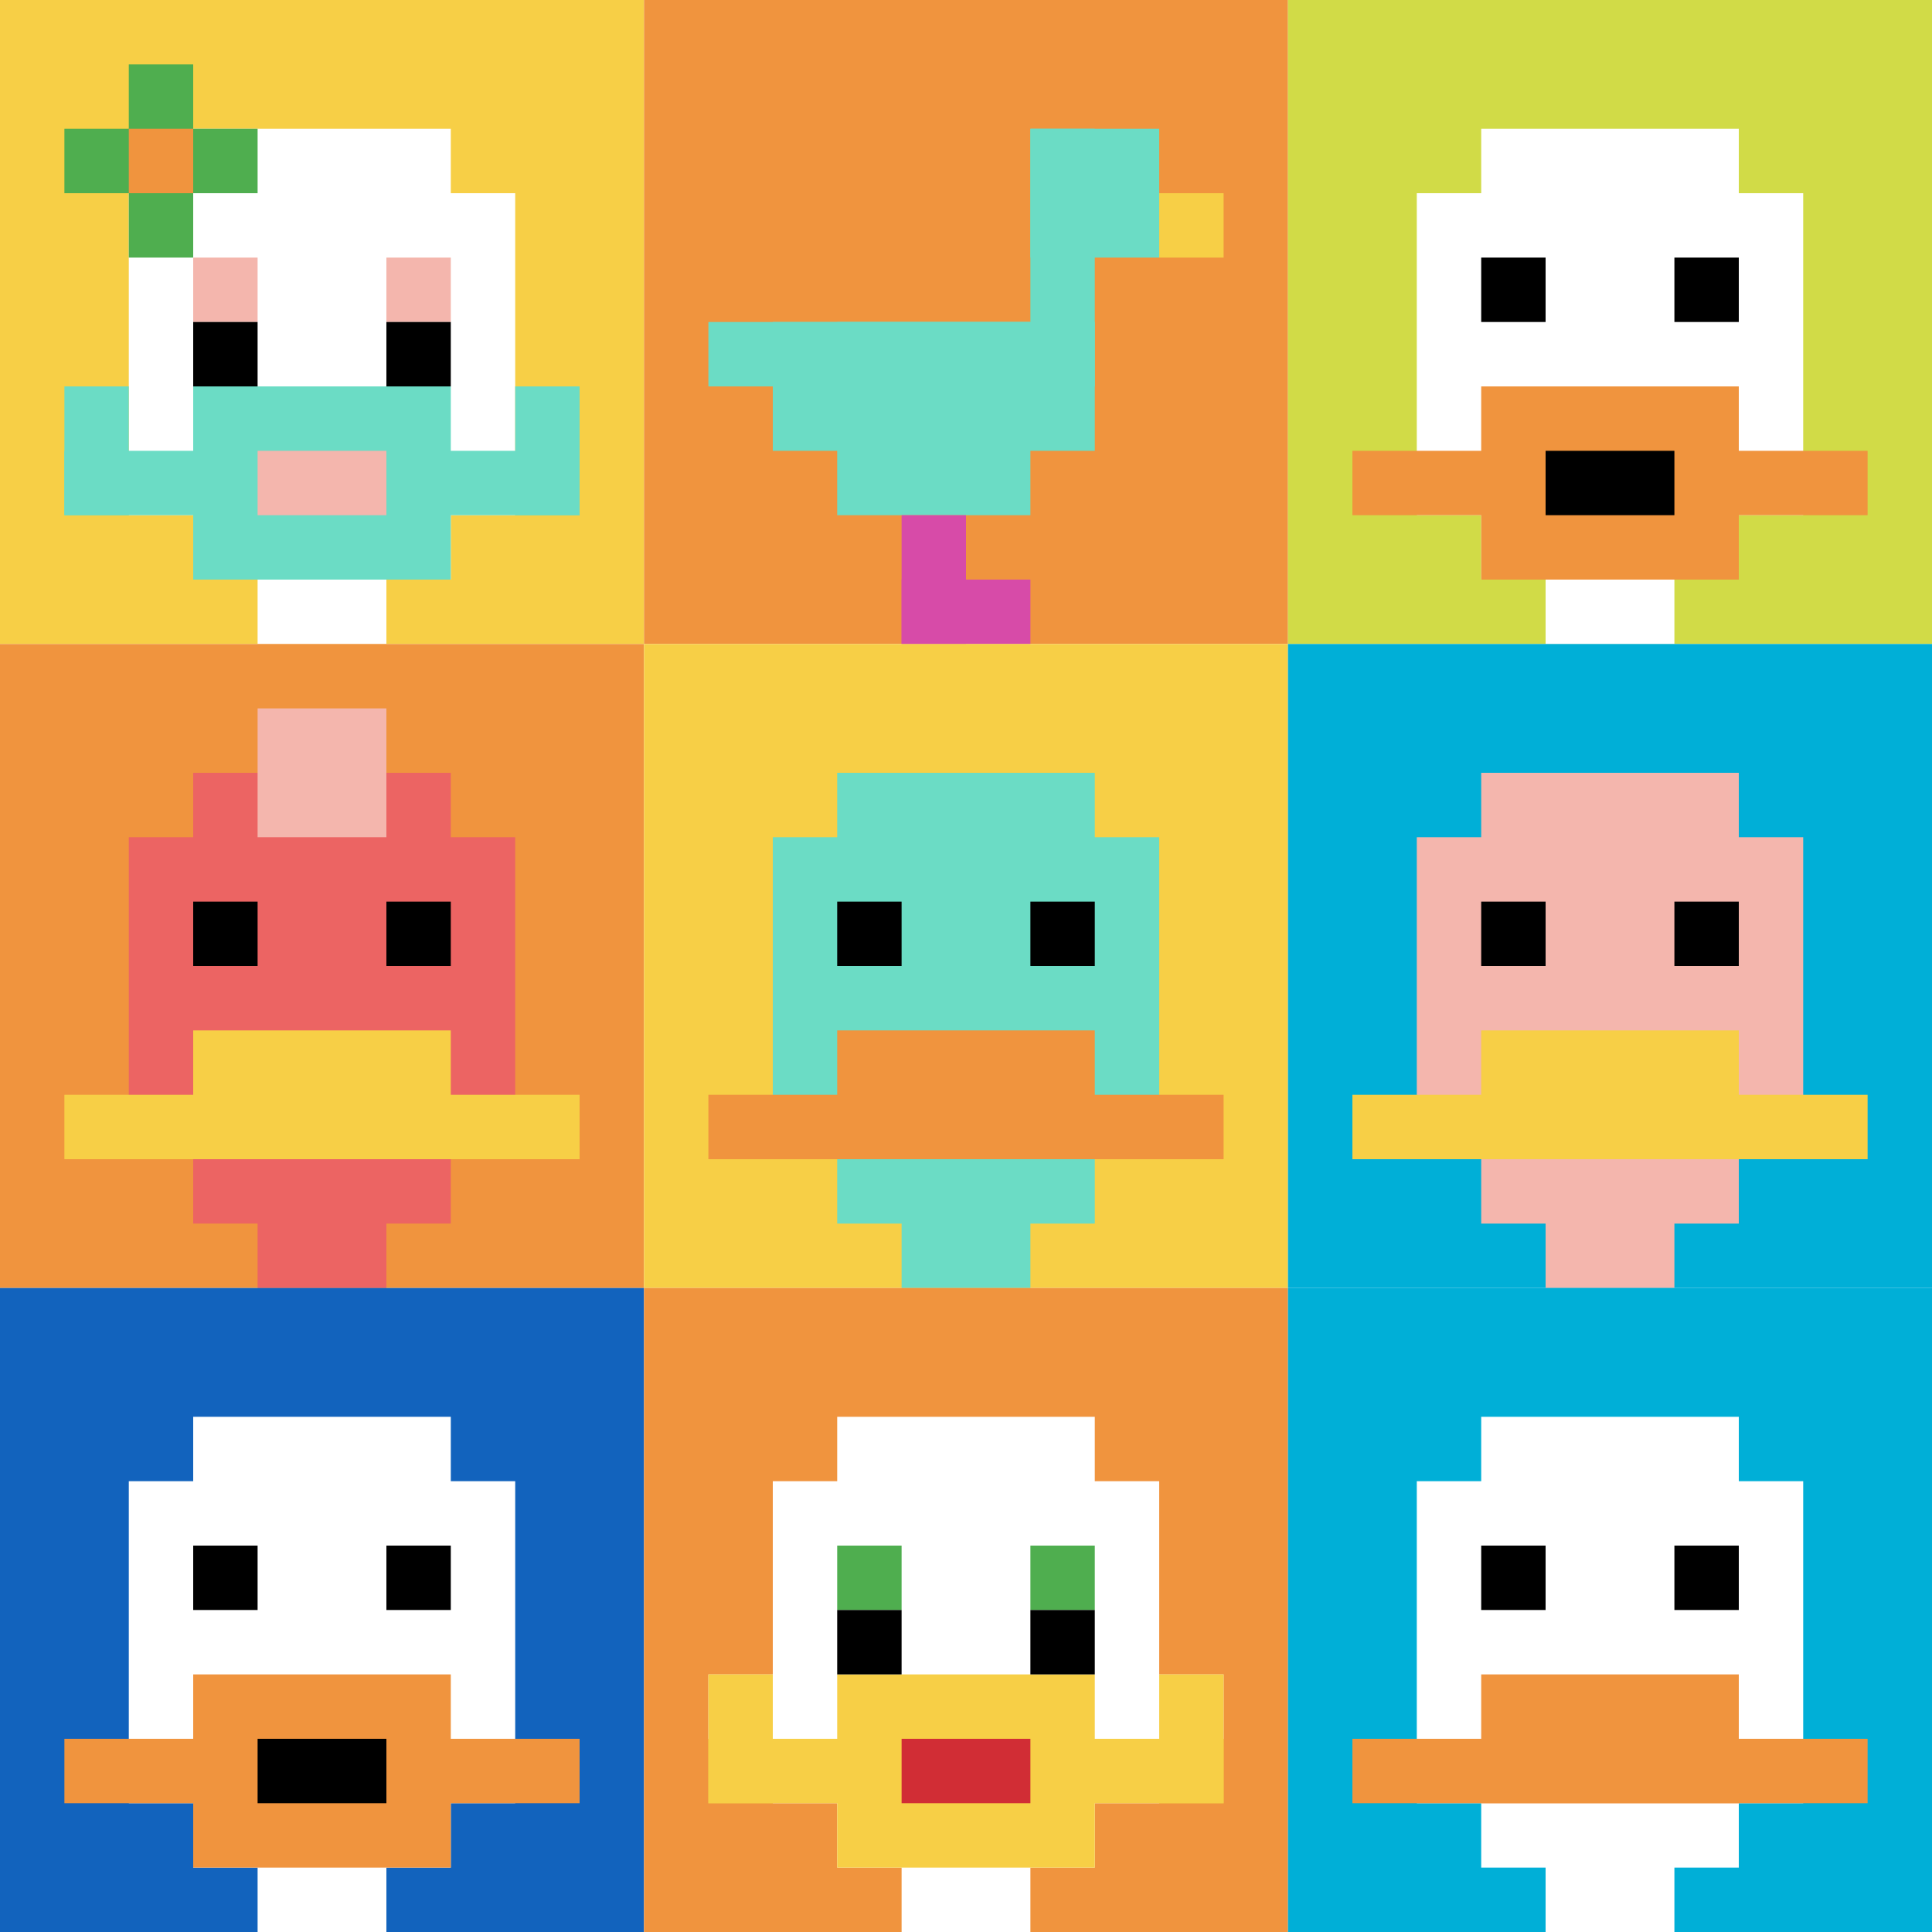
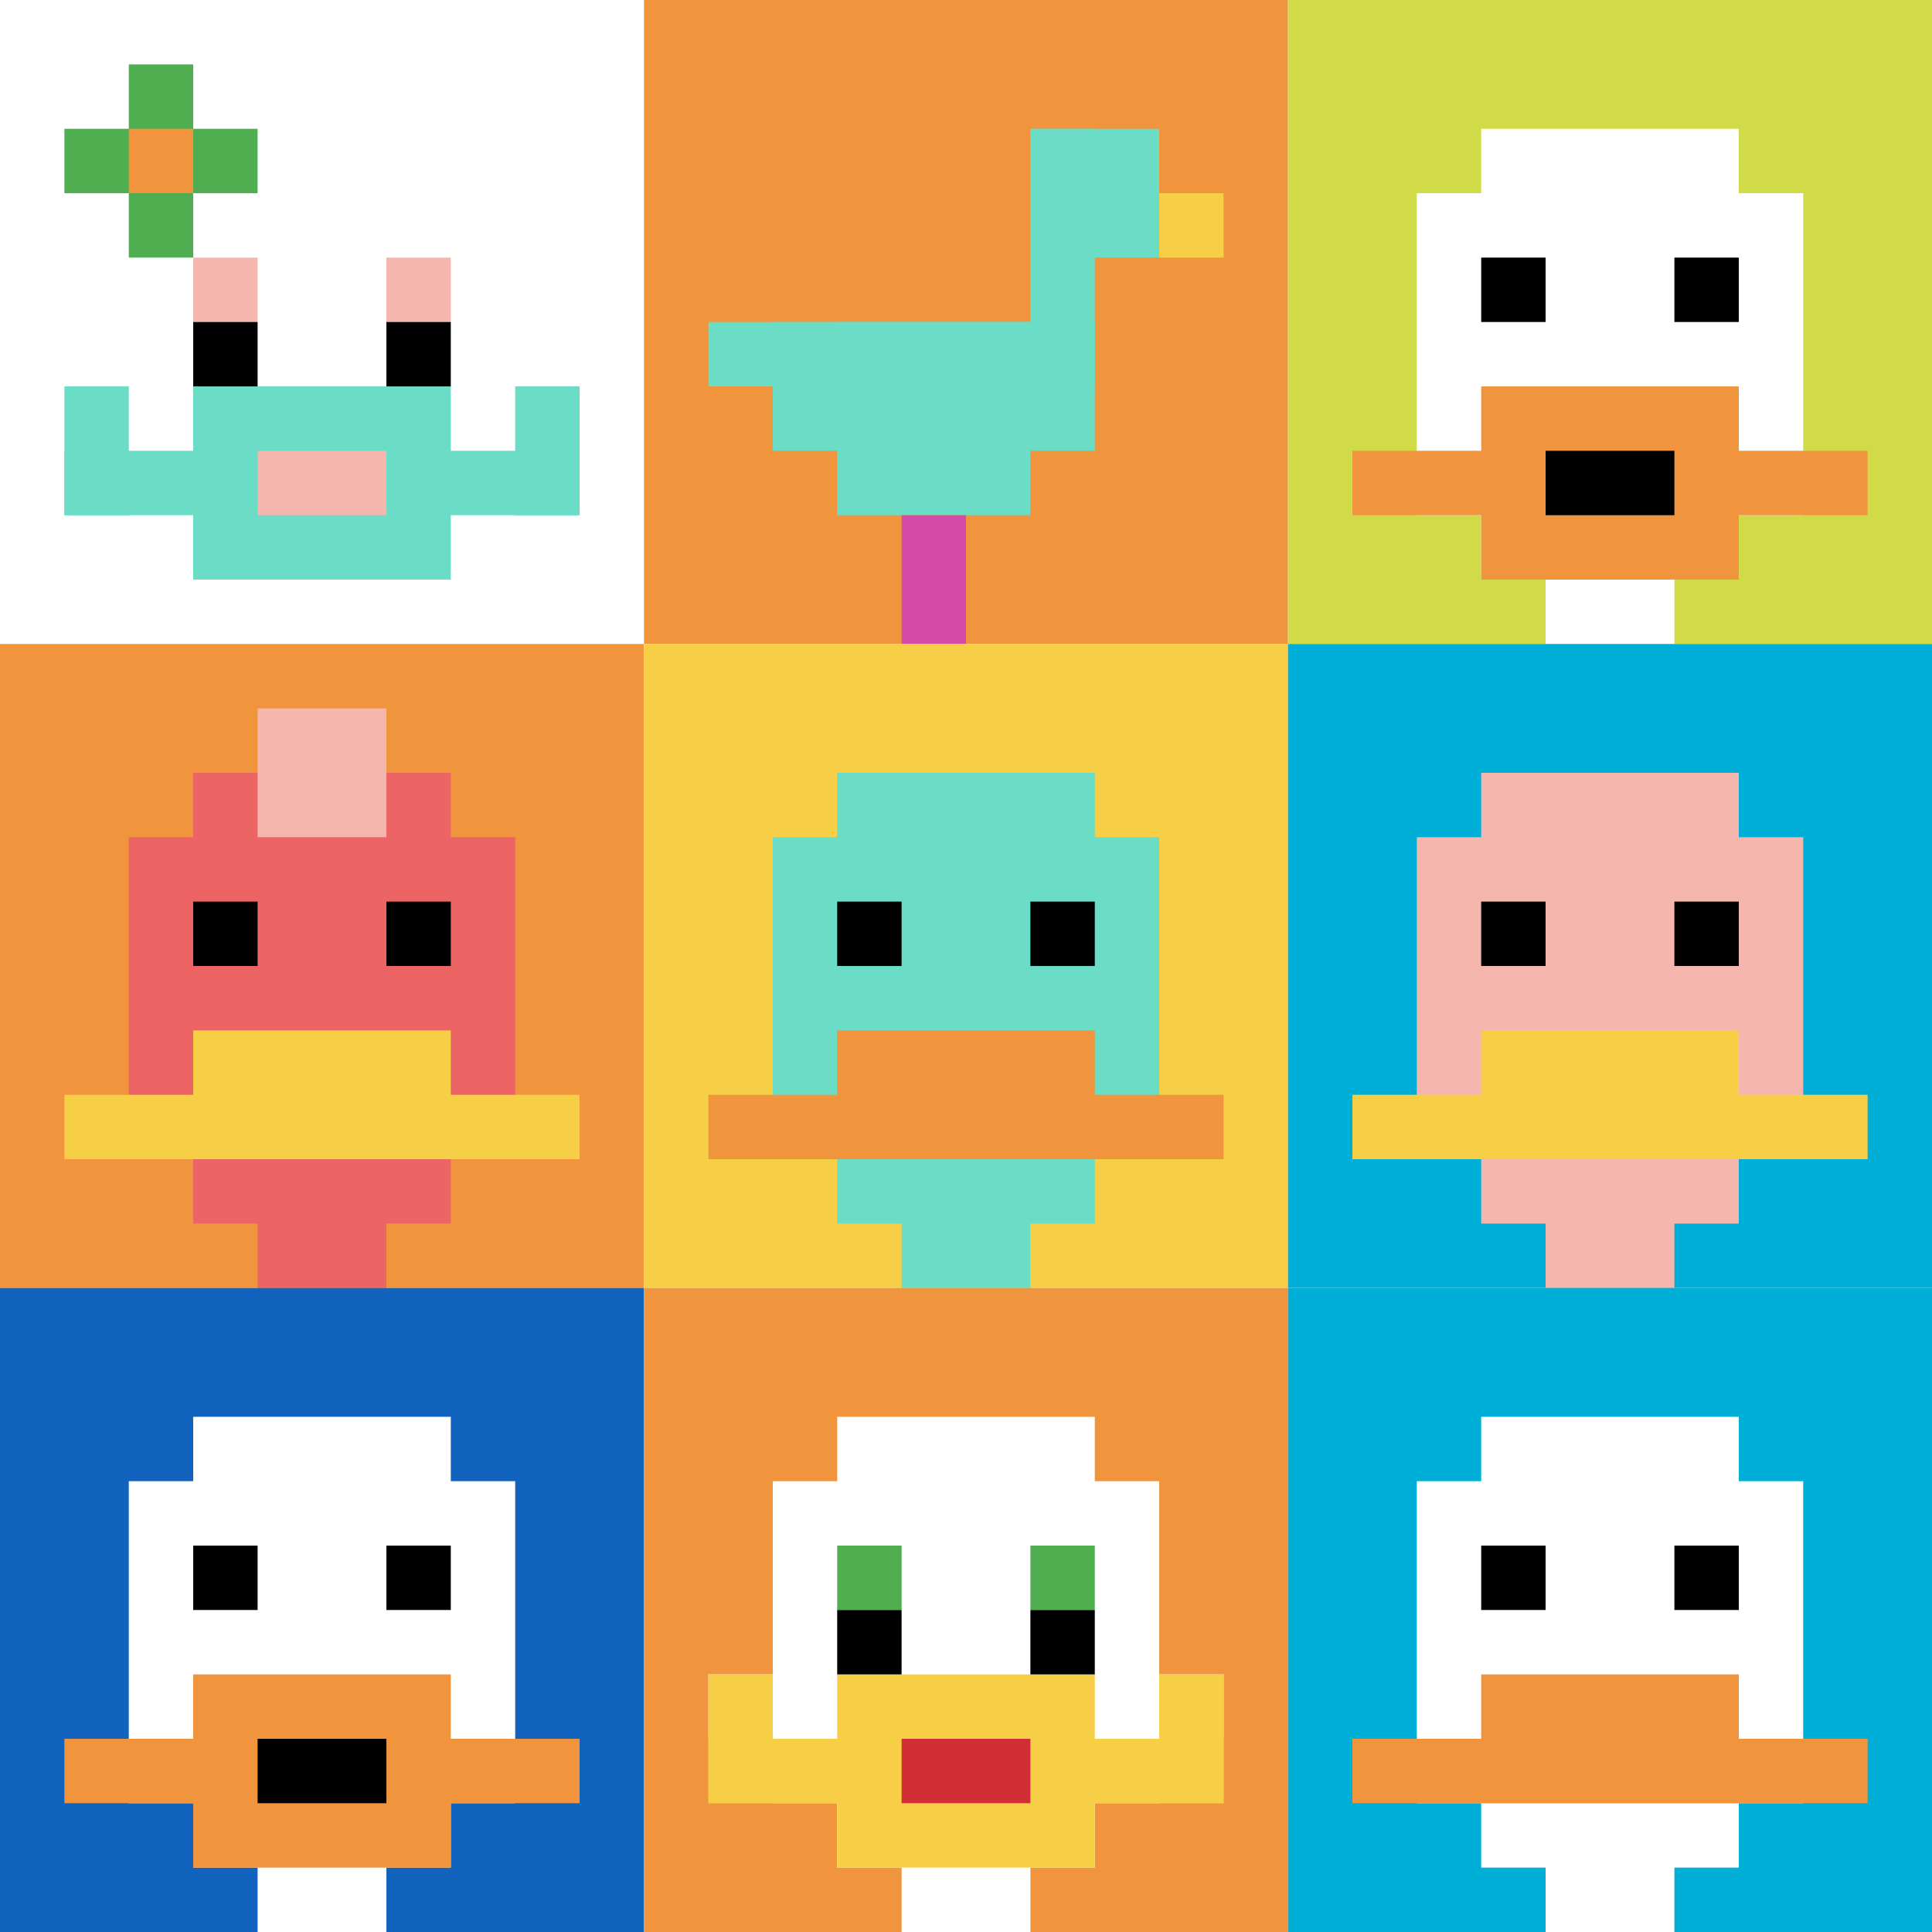
<svg xmlns="http://www.w3.org/2000/svg" version="1.1" width="691" height="691">
  <title>'goose-pfp-123431' by Dmitri Cherniak</title>
  <desc>seed=123431
backgroundColor=#ffffff
padding=20
innerPadding=0
timeout=500
dimension=3
border=false
Save=function(){return n.handleSave()}
frame=8

Rendered at Sun Sep 15 2024 21:44:58 GMT+0800 (中国标准时间)
Generated in &lt;1ms
</desc>
  <defs />
  <rect width="100%" height="100%" fill="#ffffff" />
  <g>
    <g id="0-0">
-       <rect x="0" y="0" height="230.333" width="230.333" fill="#F7CF46" />
      <g>
        <rect id="0-0-3-2-4-7" x="69.1" y="46.067" width="92.133" height="161.233" fill="#ffffff" />
        <rect id="0-0-2-3-6-5" x="46.067" y="69.1" width="138.2" height="115.167" fill="#ffffff" />
        <rect id="0-0-4-8-2-2" x="92.133" y="184.267" width="46.067" height="46.067" fill="#ffffff" />
        <rect id="0-0-1-7-8-1" x="23.033" y="161.233" width="184.267" height="23.033" fill="#6BDCC5" />
        <rect id="0-0-3-6-4-3" x="69.1" y="138.2" width="92.133" height="69.1" fill="#6BDCC5" />
        <rect id="0-0-4-7-2-1" x="92.133" y="161.233" width="46.067" height="23.033" fill="#F4B6AD" />
        <rect id="0-0-1-6-1-2" x="23.033" y="138.2" width="23.033" height="46.067" fill="#6BDCC5" />
        <rect id="0-0-8-6-1-2" x="184.267" y="138.2" width="23.033" height="46.067" fill="#6BDCC5" />
        <rect id="0-0-3-4-1-1" x="69.1" y="92.133" width="23.033" height="23.033" fill="#F4B6AD" />
        <rect id="0-0-6-4-1-1" x="138.2" y="92.133" width="23.033" height="23.033" fill="#F4B6AD" />
        <rect id="0-0-3-5-1-1" x="69.1" y="115.167" width="23.033" height="23.033" fill="#000000" />
        <rect id="0-0-6-5-1-1" x="138.2" y="115.167" width="23.033" height="23.033" fill="#000000" />
        <rect id="0-0-1-2-3-1" x="23.033" y="46.067" width="69.1" height="23.033" fill="#4FAE4F" />
        <rect id="0-0-2-1-1-3" x="46.067" y="23.033" width="23.033" height="69.1" fill="#4FAE4F" />
        <rect id="0-0-2-2-1-1" x="46.067" y="46.067" width="23.033" height="23.033" fill="#F0943E" />
      </g>
      <rect x="0" y="0" stroke="white" stroke-width="0" height="230.333" width="230.333" fill="none" />
    </g>
    <g id="1-0">
      <rect x="230.333" y="0" height="230.333" width="230.333" fill="#F0943E" />
      <g>
        <rect id="230.33333333333334-0-6-2-2-2" x="368.533" y="46.067" width="46.067" height="46.067" fill="#6BDCC5" />
        <rect id="230.33333333333334-0-6-2-1-4" x="368.533" y="46.067" width="23.033" height="92.133" fill="#6BDCC5" />
        <rect id="230.33333333333334-0-1-5-5-1" x="253.367" y="115.167" width="115.167" height="23.033" fill="#6BDCC5" />
        <rect id="230.33333333333334-0-2-5-5-2" x="276.4" y="115.167" width="115.167" height="46.067" fill="#6BDCC5" />
        <rect id="230.33333333333334-0-3-5-3-3" x="299.433" y="115.167" width="69.1" height="69.1" fill="#6BDCC5" />
        <rect id="230.33333333333334-0-8-3-1-1" x="414.6" y="69.1" width="23.033" height="23.033" fill="#F7CF46" />
        <rect id="230.33333333333334-0-4-8-1-2" x="322.467" y="184.267" width="23.033" height="46.067" fill="#D74BA8" />
-         <rect id="230.33333333333334-0-4-9-2-1" x="322.467" y="207.3" width="46.067" height="23.033" fill="#D74BA8" />
      </g>
      <rect x="230.333" y="0" stroke="white" stroke-width="0" height="230.333" width="230.333" fill="none" />
    </g>
    <g id="2-0">
      <rect x="460.667" y="0" height="230.333" width="230.333" fill="#D1DB47" />
      <g>
        <rect id="460.6666666666667-0-3-2-4-7" x="529.767" y="46.067" width="92.133" height="161.233" fill="#ffffff" />
        <rect id="460.6666666666667-0-2-3-6-5" x="506.733" y="69.1" width="138.2" height="115.167" fill="#ffffff" />
        <rect id="460.6666666666667-0-4-8-2-2" x="552.8" y="184.267" width="46.067" height="46.067" fill="#ffffff" />
        <rect id="460.6666666666667-0-1-7-8-1" x="483.7" y="161.233" width="184.267" height="23.033" fill="#F0943E" />
        <rect id="460.6666666666667-0-3-6-4-3" x="529.767" y="138.2" width="92.133" height="69.1" fill="#F0943E" />
        <rect id="460.6666666666667-0-4-7-2-1" x="552.8" y="161.233" width="46.067" height="23.033" fill="#000000" />
        <rect id="460.6666666666667-0-3-4-1-1" x="529.767" y="92.133" width="23.033" height="23.033" fill="#000000" />
        <rect id="460.6666666666667-0-6-4-1-1" x="598.867" y="92.133" width="23.033" height="23.033" fill="#000000" />
      </g>
      <rect x="460.667" y="0" stroke="white" stroke-width="0" height="230.333" width="230.333" fill="none" />
    </g>
    <g id="0-1">
      <rect x="0" y="230.333" height="230.333" width="230.333" fill="#F0943E" />
      <g>
        <rect id="0-230.33333333333334-3-2-4-7" x="69.1" y="276.4" width="92.133" height="161.233" fill="#EC6463" />
        <rect id="0-230.33333333333334-2-3-6-5" x="46.067" y="299.433" width="138.2" height="115.167" fill="#EC6463" />
        <rect id="0-230.33333333333334-4-8-2-2" x="92.133" y="414.6" width="46.067" height="46.067" fill="#EC6463" />
        <rect id="0-230.33333333333334-1-7-8-1" x="23.033" y="391.567" width="184.267" height="23.033" fill="#F7CF46" />
        <rect id="0-230.33333333333334-3-6-4-2" x="69.1" y="368.533" width="92.133" height="46.067" fill="#F7CF46" />
        <rect id="0-230.33333333333334-3-4-1-1" x="69.1" y="322.467" width="23.033" height="23.033" fill="#000000" />
        <rect id="0-230.33333333333334-6-4-1-1" x="138.2" y="322.467" width="23.033" height="23.033" fill="#000000" />
        <rect id="0-230.33333333333334-4-1-2-2" x="92.133" y="253.367" width="46.067" height="46.067" fill="#F4B6AD" />
      </g>
      <rect x="0" y="230.333" stroke="white" stroke-width="0" height="230.333" width="230.333" fill="none" />
    </g>
    <g id="1-1">
      <rect x="230.333" y="230.333" height="230.333" width="230.333" fill="#F7CF46" />
      <g>
        <rect id="230.33333333333334-230.33333333333334-3-2-4-7" x="299.433" y="276.4" width="92.133" height="161.233" fill="#6BDCC5" />
        <rect id="230.33333333333334-230.33333333333334-2-3-6-5" x="276.4" y="299.433" width="138.2" height="115.167" fill="#6BDCC5" />
        <rect id="230.33333333333334-230.33333333333334-4-8-2-2" x="322.467" y="414.6" width="46.067" height="46.067" fill="#6BDCC5" />
        <rect id="230.33333333333334-230.33333333333334-1-7-8-1" x="253.367" y="391.567" width="184.267" height="23.033" fill="#F0943E" />
        <rect id="230.33333333333334-230.33333333333334-3-6-4-2" x="299.433" y="368.533" width="92.133" height="46.067" fill="#F0943E" />
        <rect id="230.33333333333334-230.33333333333334-3-4-1-1" x="299.433" y="322.467" width="23.033" height="23.033" fill="#000000" />
        <rect id="230.33333333333334-230.33333333333334-6-4-1-1" x="368.533" y="322.467" width="23.033" height="23.033" fill="#000000" />
      </g>
      <rect x="230.333" y="230.333" stroke="white" stroke-width="0" height="230.333" width="230.333" fill="none" />
    </g>
    <g id="2-1">
      <rect x="460.667" y="230.333" height="230.333" width="230.333" fill="#00AFD7" />
      <g>
        <rect id="460.6666666666667-230.33333333333334-3-2-4-7" x="529.767" y="276.4" width="92.133" height="161.233" fill="#F4B6AD" />
        <rect id="460.6666666666667-230.33333333333334-2-3-6-5" x="506.733" y="299.433" width="138.2" height="115.167" fill="#F4B6AD" />
        <rect id="460.6666666666667-230.33333333333334-4-8-2-2" x="552.8" y="414.6" width="46.067" height="46.067" fill="#F4B6AD" />
        <rect id="460.6666666666667-230.33333333333334-1-7-8-1" x="483.7" y="391.567" width="184.267" height="23.033" fill="#F7CF46" />
        <rect id="460.6666666666667-230.33333333333334-3-6-4-2" x="529.767" y="368.533" width="92.133" height="46.067" fill="#F7CF46" />
        <rect id="460.6666666666667-230.33333333333334-3-4-1-1" x="529.767" y="322.467" width="23.033" height="23.033" fill="#000000" />
        <rect id="460.6666666666667-230.33333333333334-6-4-1-1" x="598.867" y="322.467" width="23.033" height="23.033" fill="#000000" />
      </g>
      <rect x="460.667" y="230.333" stroke="white" stroke-width="0" height="230.333" width="230.333" fill="none" />
    </g>
    <g id="0-2">
      <rect x="0" y="460.667" height="230.333" width="230.333" fill="#1263BD" />
      <g>
        <rect id="0-460.6666666666667-3-2-4-7" x="69.1" y="506.733" width="92.133" height="161.233" fill="#ffffff" />
        <rect id="0-460.6666666666667-2-3-6-5" x="46.067" y="529.767" width="138.2" height="115.167" fill="#ffffff" />
        <rect id="0-460.6666666666667-4-8-2-2" x="92.133" y="644.933" width="46.067" height="46.067" fill="#ffffff" />
        <rect id="0-460.6666666666667-1-7-8-1" x="23.033" y="621.9" width="184.267" height="23.033" fill="#F0943E" />
        <rect id="0-460.6666666666667-3-6-4-3" x="69.1" y="598.867" width="92.133" height="69.1" fill="#F0943E" />
        <rect id="0-460.6666666666667-4-7-2-1" x="92.133" y="621.9" width="46.067" height="23.033" fill="#000000" />
        <rect id="0-460.6666666666667-3-4-1-1" x="69.1" y="552.8" width="23.033" height="23.033" fill="#000000" />
        <rect id="0-460.6666666666667-6-4-1-1" x="138.2" y="552.8" width="23.033" height="23.033" fill="#000000" />
      </g>
      <rect x="0" y="460.667" stroke="white" stroke-width="0" height="230.333" width="230.333" fill="none" />
    </g>
    <g id="1-2">
      <rect x="230.333" y="460.667" height="230.333" width="230.333" fill="#F0943E" />
      <g>
        <rect id="230.33333333333334-460.6666666666667-3-2-4-7" x="299.433" y="506.733" width="92.133" height="161.233" fill="#ffffff" />
        <rect id="230.33333333333334-460.6666666666667-2-3-6-5" x="276.4" y="529.767" width="138.2" height="115.167" fill="#ffffff" />
        <rect id="230.33333333333334-460.6666666666667-4-8-2-2" x="322.467" y="644.933" width="46.067" height="46.067" fill="#ffffff" />
        <rect id="230.33333333333334-460.6666666666667-1-6-8-1" x="253.367" y="598.867" width="184.267" height="23.033" fill="#ffffff" />
        <rect id="230.33333333333334-460.6666666666667-1-7-8-1" x="253.367" y="621.9" width="184.267" height="23.033" fill="#F7CF46" />
        <rect id="230.33333333333334-460.6666666666667-3-6-4-3" x="299.433" y="598.867" width="92.133" height="69.1" fill="#F7CF46" />
        <rect id="230.33333333333334-460.6666666666667-4-7-2-1" x="322.467" y="621.9" width="46.067" height="23.033" fill="#D12D35" />
        <rect id="230.33333333333334-460.6666666666667-1-6-1-2" x="253.367" y="598.867" width="23.033" height="46.067" fill="#F7CF46" />
        <rect id="230.33333333333334-460.6666666666667-8-6-1-2" x="414.6" y="598.867" width="23.033" height="46.067" fill="#F7CF46" />
        <rect id="230.33333333333334-460.6666666666667-3-4-1-1" x="299.433" y="552.8" width="23.033" height="23.033" fill="#4FAE4F" />
        <rect id="230.33333333333334-460.6666666666667-6-4-1-1" x="368.533" y="552.8" width="23.033" height="23.033" fill="#4FAE4F" />
        <rect id="230.33333333333334-460.6666666666667-3-5-1-1" x="299.433" y="575.833" width="23.033" height="23.033" fill="#000000" />
        <rect id="230.33333333333334-460.6666666666667-6-5-1-1" x="368.533" y="575.833" width="23.033" height="23.033" fill="#000000" />
      </g>
      <rect x="230.333" y="460.667" stroke="white" stroke-width="0" height="230.333" width="230.333" fill="none" />
    </g>
    <g id="2-2">
      <rect x="460.667" y="460.667" height="230.333" width="230.333" fill="#00AFD7" />
      <g>
        <rect id="460.6666666666667-460.6666666666667-3-2-4-7" x="529.767" y="506.733" width="92.133" height="161.233" fill="#ffffff" />
        <rect id="460.6666666666667-460.6666666666667-2-3-6-5" x="506.733" y="529.767" width="138.2" height="115.167" fill="#ffffff" />
        <rect id="460.6666666666667-460.6666666666667-4-8-2-2" x="552.8" y="644.933" width="46.067" height="46.067" fill="#ffffff" />
        <rect id="460.6666666666667-460.6666666666667-1-7-8-1" x="483.7" y="621.9" width="184.267" height="23.033" fill="#F0943E" />
        <rect id="460.6666666666667-460.6666666666667-3-6-4-2" x="529.767" y="598.867" width="92.133" height="46.067" fill="#F0943E" />
        <rect id="460.6666666666667-460.6666666666667-3-4-1-1" x="529.767" y="552.8" width="23.033" height="23.033" fill="#000000" />
        <rect id="460.6666666666667-460.6666666666667-6-4-1-1" x="598.867" y="552.8" width="23.033" height="23.033" fill="#000000" />
      </g>
      <rect x="460.667" y="460.667" stroke="white" stroke-width="0" height="230.333" width="230.333" fill="none" />
    </g>
  </g>
</svg>